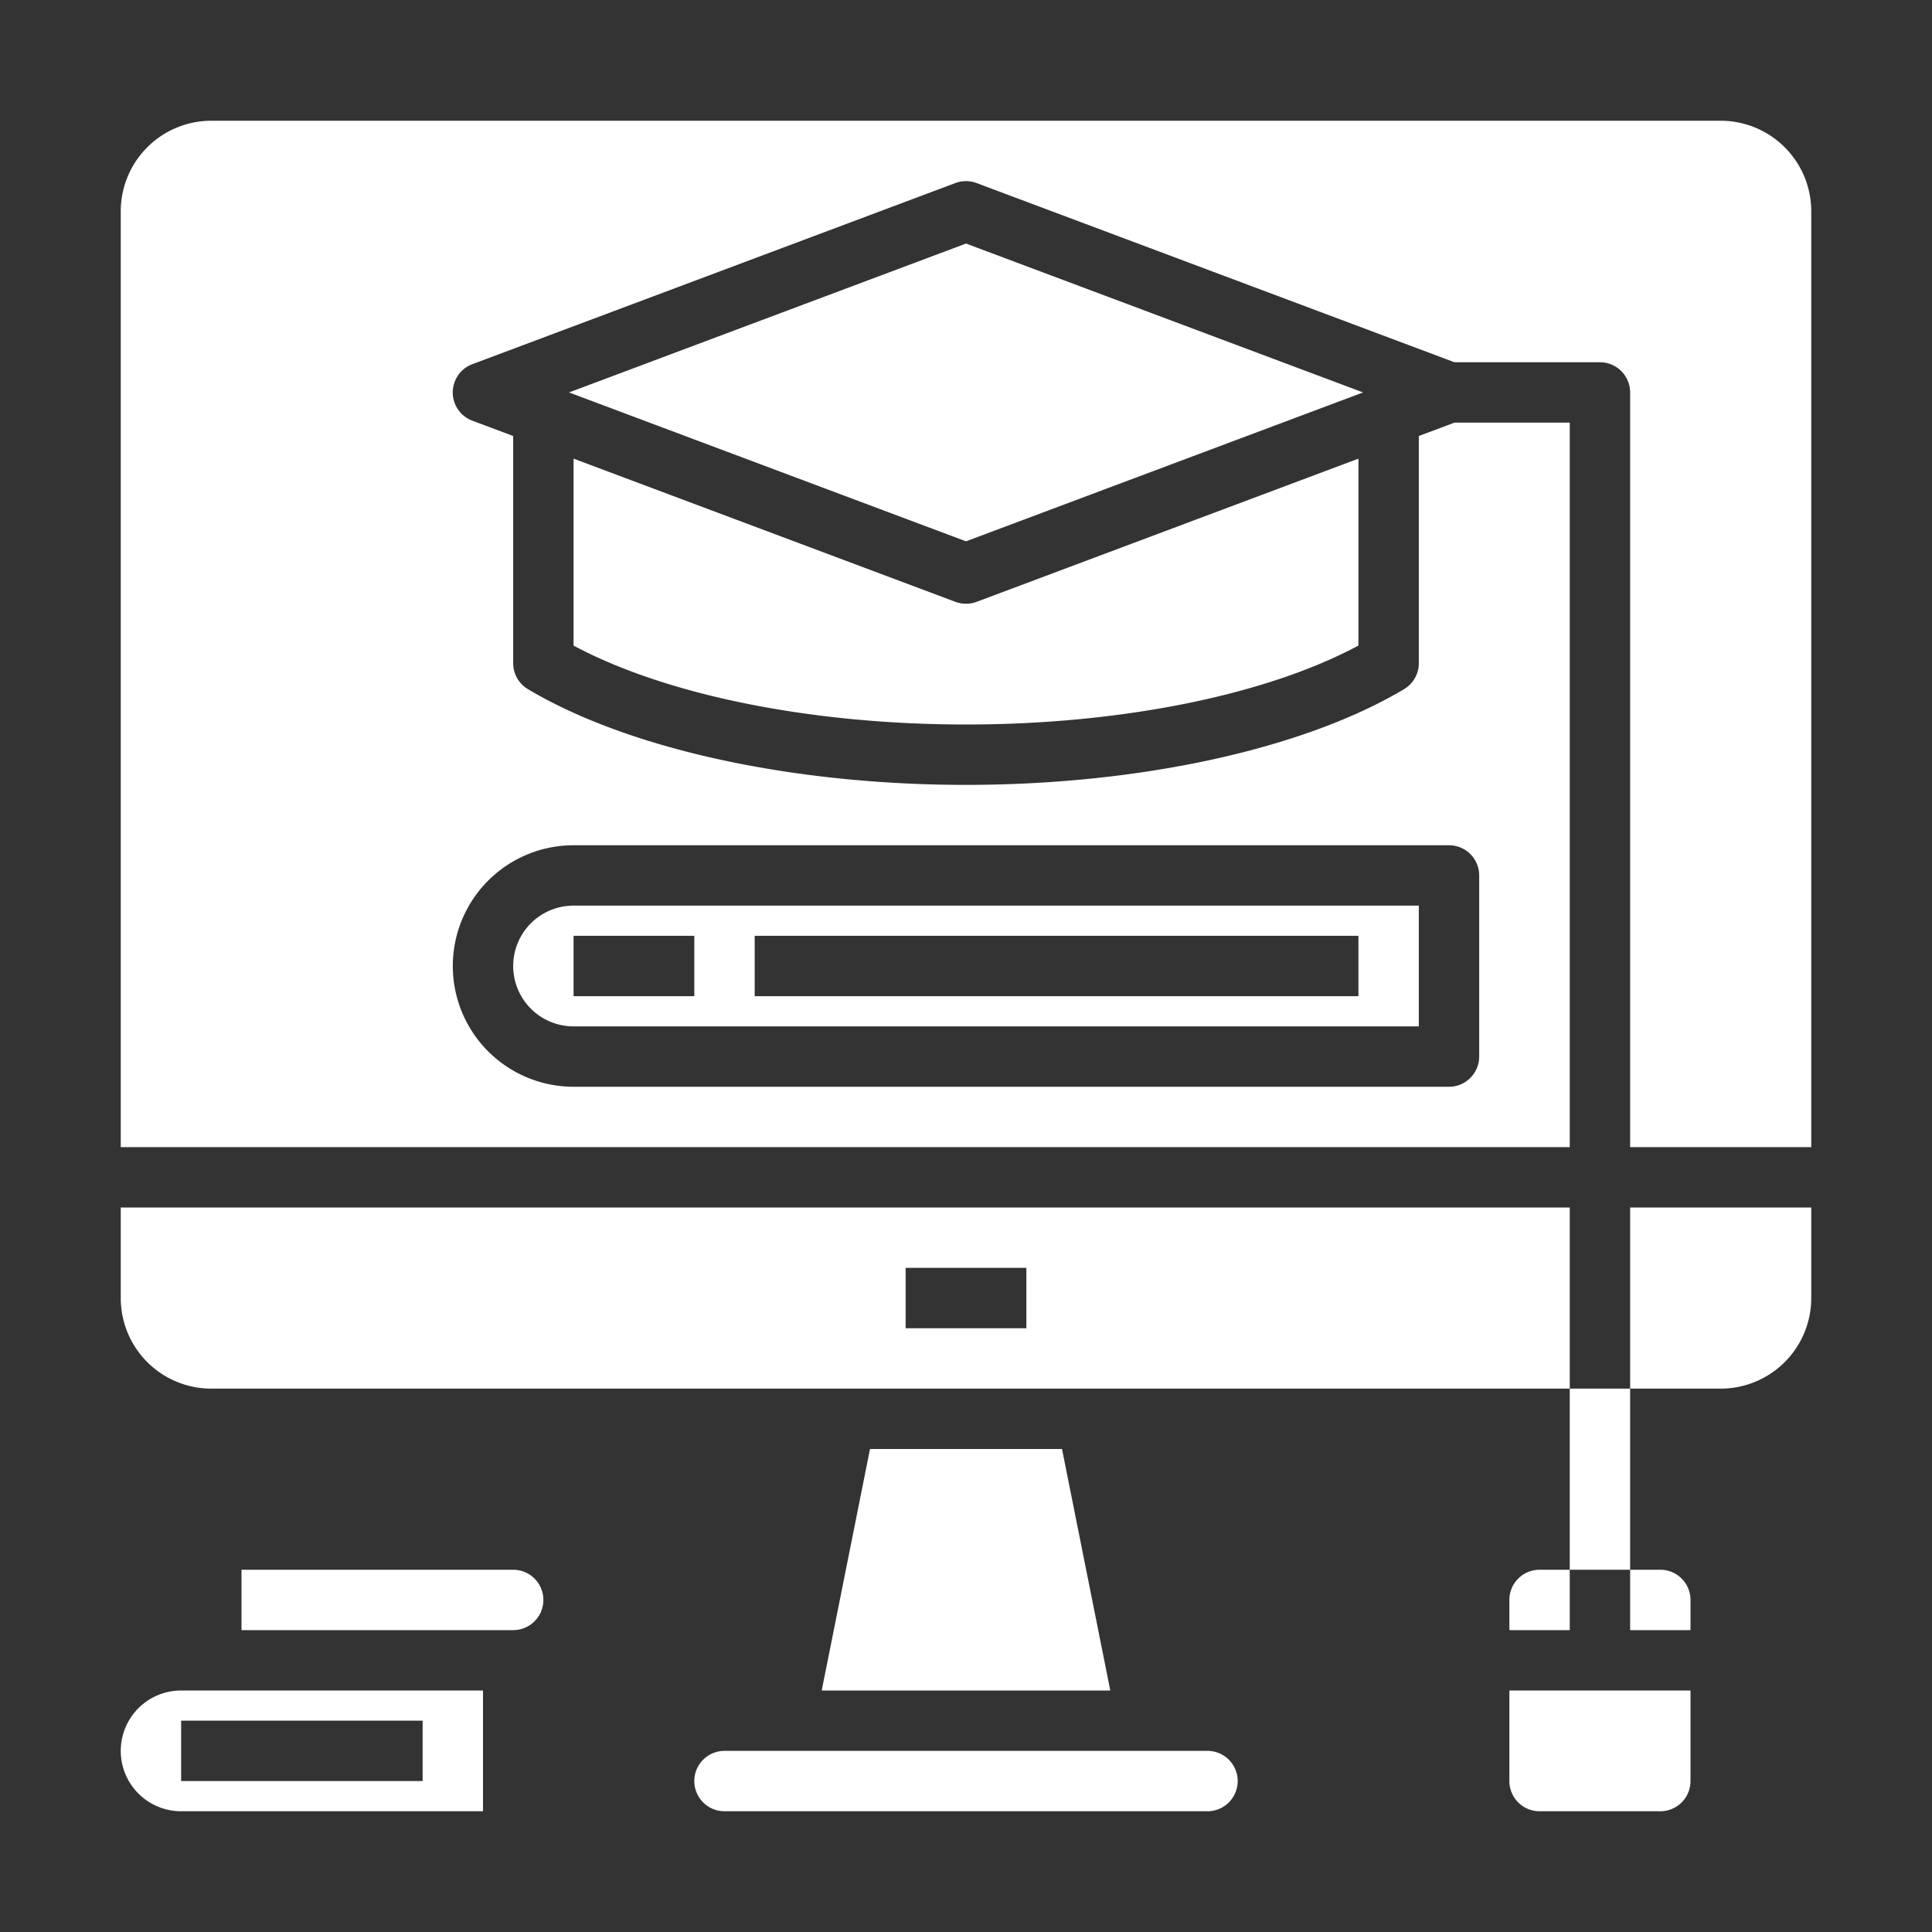
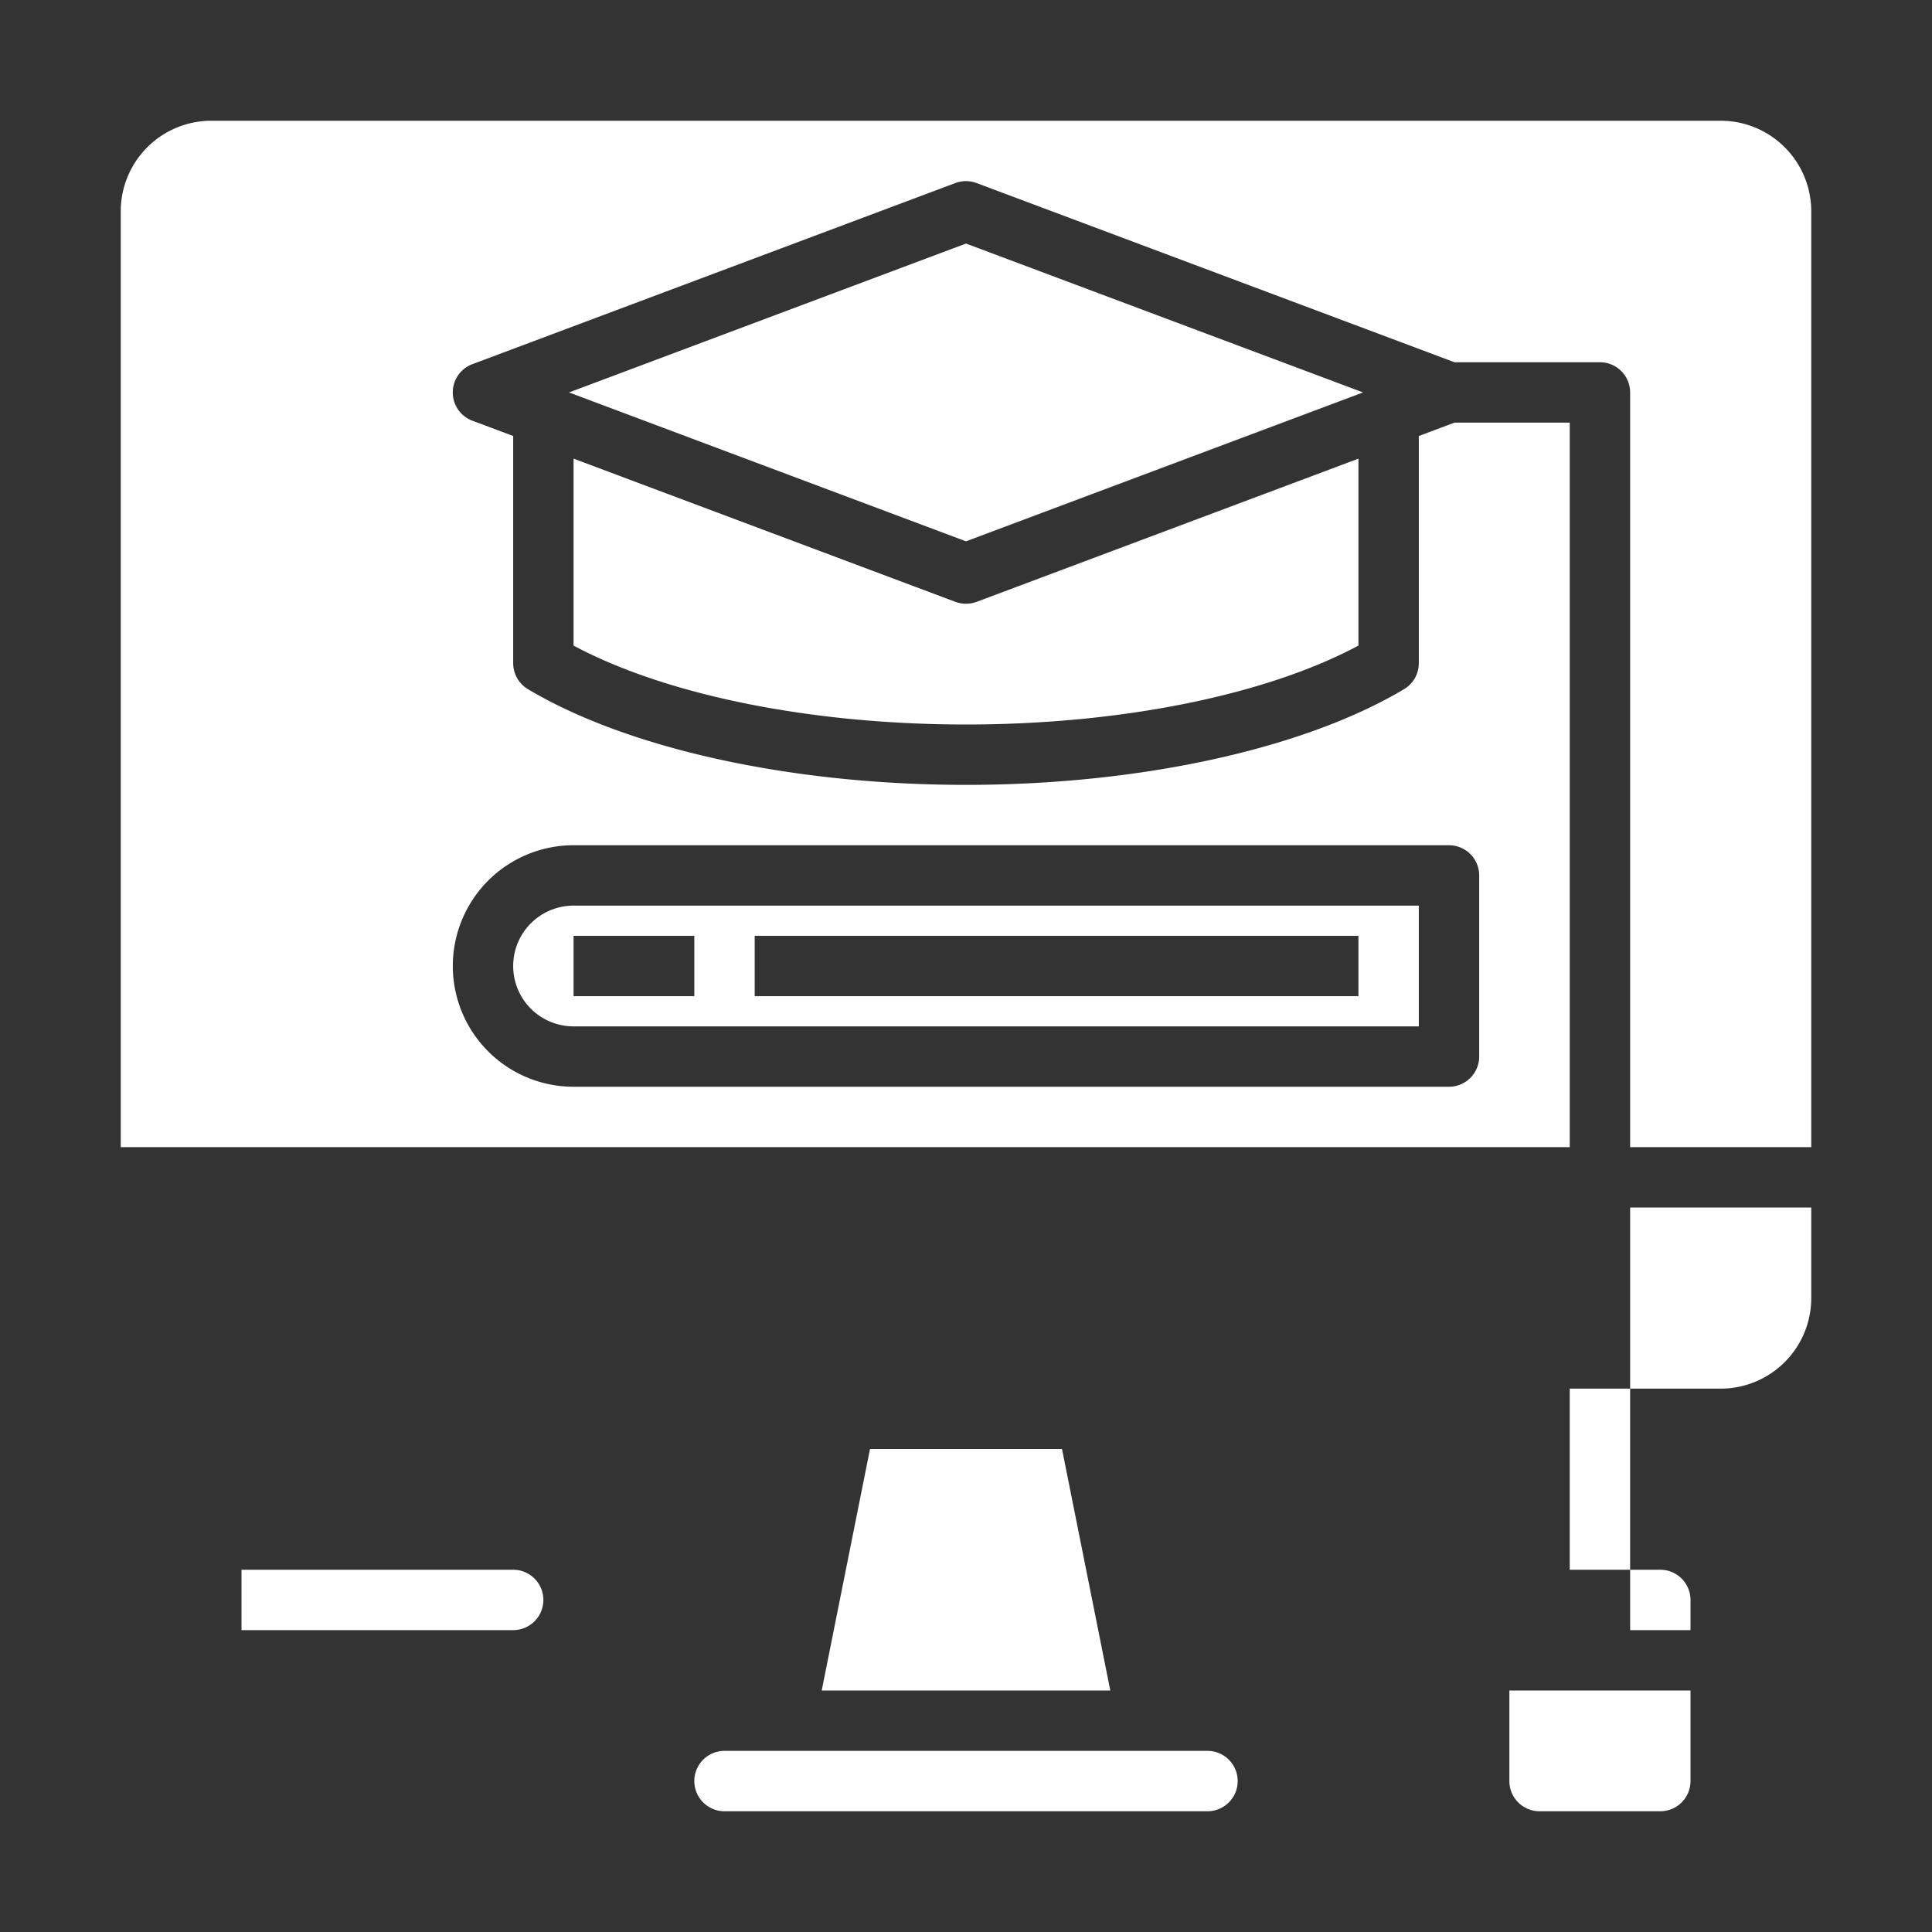
<svg xmlns="http://www.w3.org/2000/svg" height="512px" viewBox="0 0 64 64" width="512px" class="">
  <rect x="0" y="0" width="64" height="64" fill="#333333" stroke="none" />
  <g>
    <g id="Certificate-2" data-name="Certificate">
      <path d="m40 58h-16a1 1 0 0 0 0 2h16a1 1 0 0 0 0-2z" data-original="#000000" class="active-path" data-old_color="#000000" fill="#FFFFFF" />
      <path d="m54 46h3a3 3 0 0 0 3-3v-3h-6z" data-original="#000000" class="active-path" data-old_color="#000000" fill="#FFFFFF" />
-       <path d="m4 40v3a3 3 0 0 0 3 3h45v-6zm30 4h-4v-2h4z" data-original="#000000" class="active-path" data-old_color="#000000" fill="#FFFFFF" />
      <path d="m28.82 48-1.6 8h9.56l-1.6-8z" data-original="#000000" class="active-path" data-old_color="#000000" fill="#FFFFFF" />
      <path d="m19 34h28v-4h-28a2 2 0 0 0 0 4zm6-3h20v2h-20zm-6 0h4v2h-4z" data-original="#000000" class="active-path" data-old_color="#000000" fill="#FFFFFF" />
      <path d="m32 8.068-13.152 4.932 13.152 4.932 13.152-4.932z" data-original="#000000" class="active-path" data-old_color="#000000" fill="#FFFFFF" />
      <path d="m57 4h-50a3 3 0 0 0 -3 3v31h48v-24h-3.818l-1.182.443v7.527a1 1 0 0 1 -.488.859c-3.331 1.985-8.756 3.171-14.512 3.171s-11.181-1.186-14.512-3.171a1 1 0 0 1 -.488-.859v-7.527l-1.351-.506a1 1 0 0 1 0-1.874l16-6a1.009 1.009 0 0 1 .7 0l15.833 5.937h4.818a1 1 0 0 1 1 1v25h6v-31a3 3 0 0 0 -3-3zm-38 24h29a1 1 0 0 1 1 1v6a1 1 0 0 1 -1 1h-29a4 4 0 0 1 0-8z" data-original="#000000" class="active-path" data-old_color="#000000" fill="#FFFFFF" />
      <path d="m31.649 19.937-12.649-4.744v6.193c3.07 1.643 7.869 2.614 13 2.614s9.93-.971 13-2.614v-6.193l-12.649 4.744a1.009 1.009 0 0 1 -.7 0z" data-original="#000000" class="active-path" data-old_color="#000000" fill="#FFFFFF" />
      <path d="m17 52h-9v2h9a1 1 0 0 0 0-2z" data-original="#000000" class="active-path" data-old_color="#000000" fill="#FFFFFF" />
-       <path d="m4 58a2 2 0 0 0 2 2h10v-4h-10a2 2 0 0 0 -2 2zm10 1h-8v-2h8z" data-original="#000000" class="active-path" data-old_color="#000000" fill="#FFFFFF" />
      <path d="m56 54v-1a1 1 0 0 0 -1-1h-1v2z" data-original="#000000" class="active-path" data-old_color="#000000" fill="#FFFFFF" />
-       <path d="m50 53v1h2v-2h-1a1 1 0 0 0 -1 1z" data-original="#000000" class="active-path" data-old_color="#000000" fill="#FFFFFF" />
      <path d="m50 59a1 1 0 0 0 1 1h4a1 1 0 0 0 1-1v-3h-6z" data-original="#000000" class="active-path" data-old_color="#000000" fill="#FFFFFF" />
      <path d="m52 46h2v6h-2z" data-original="#000000" class="active-path" data-old_color="#000000" fill="#FFFFFF" />
    </g>
  </g>
</svg>